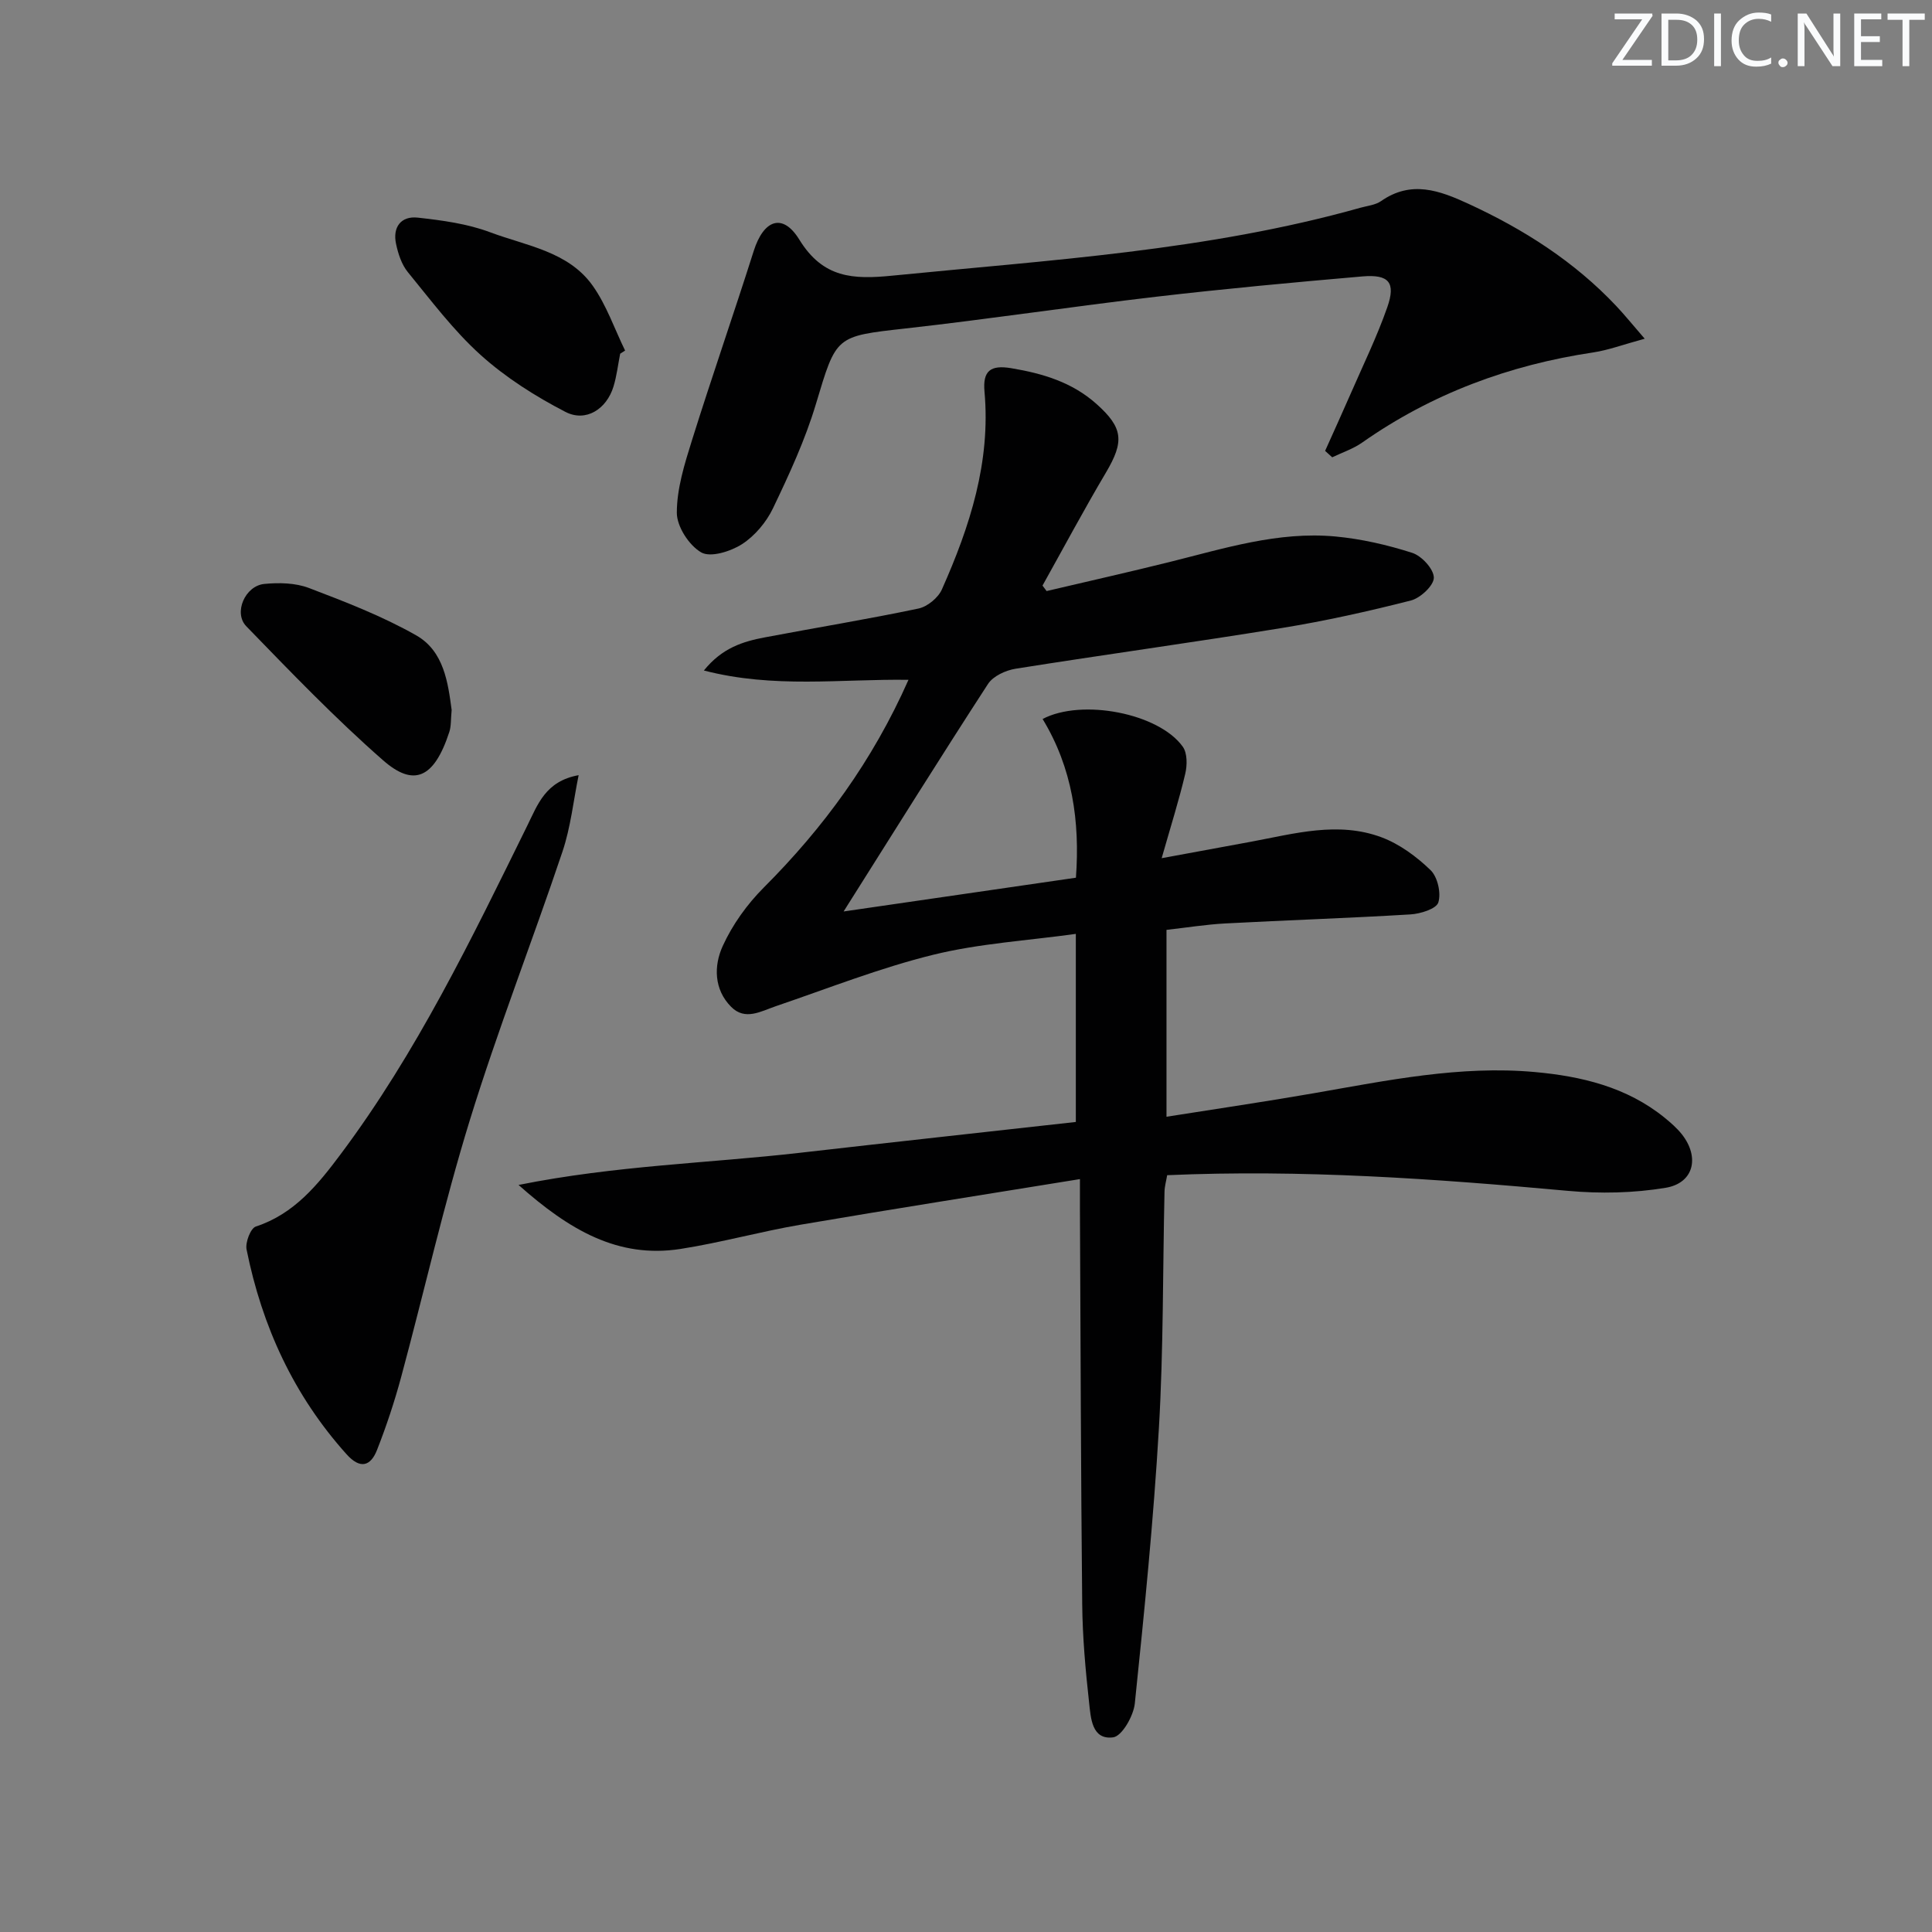
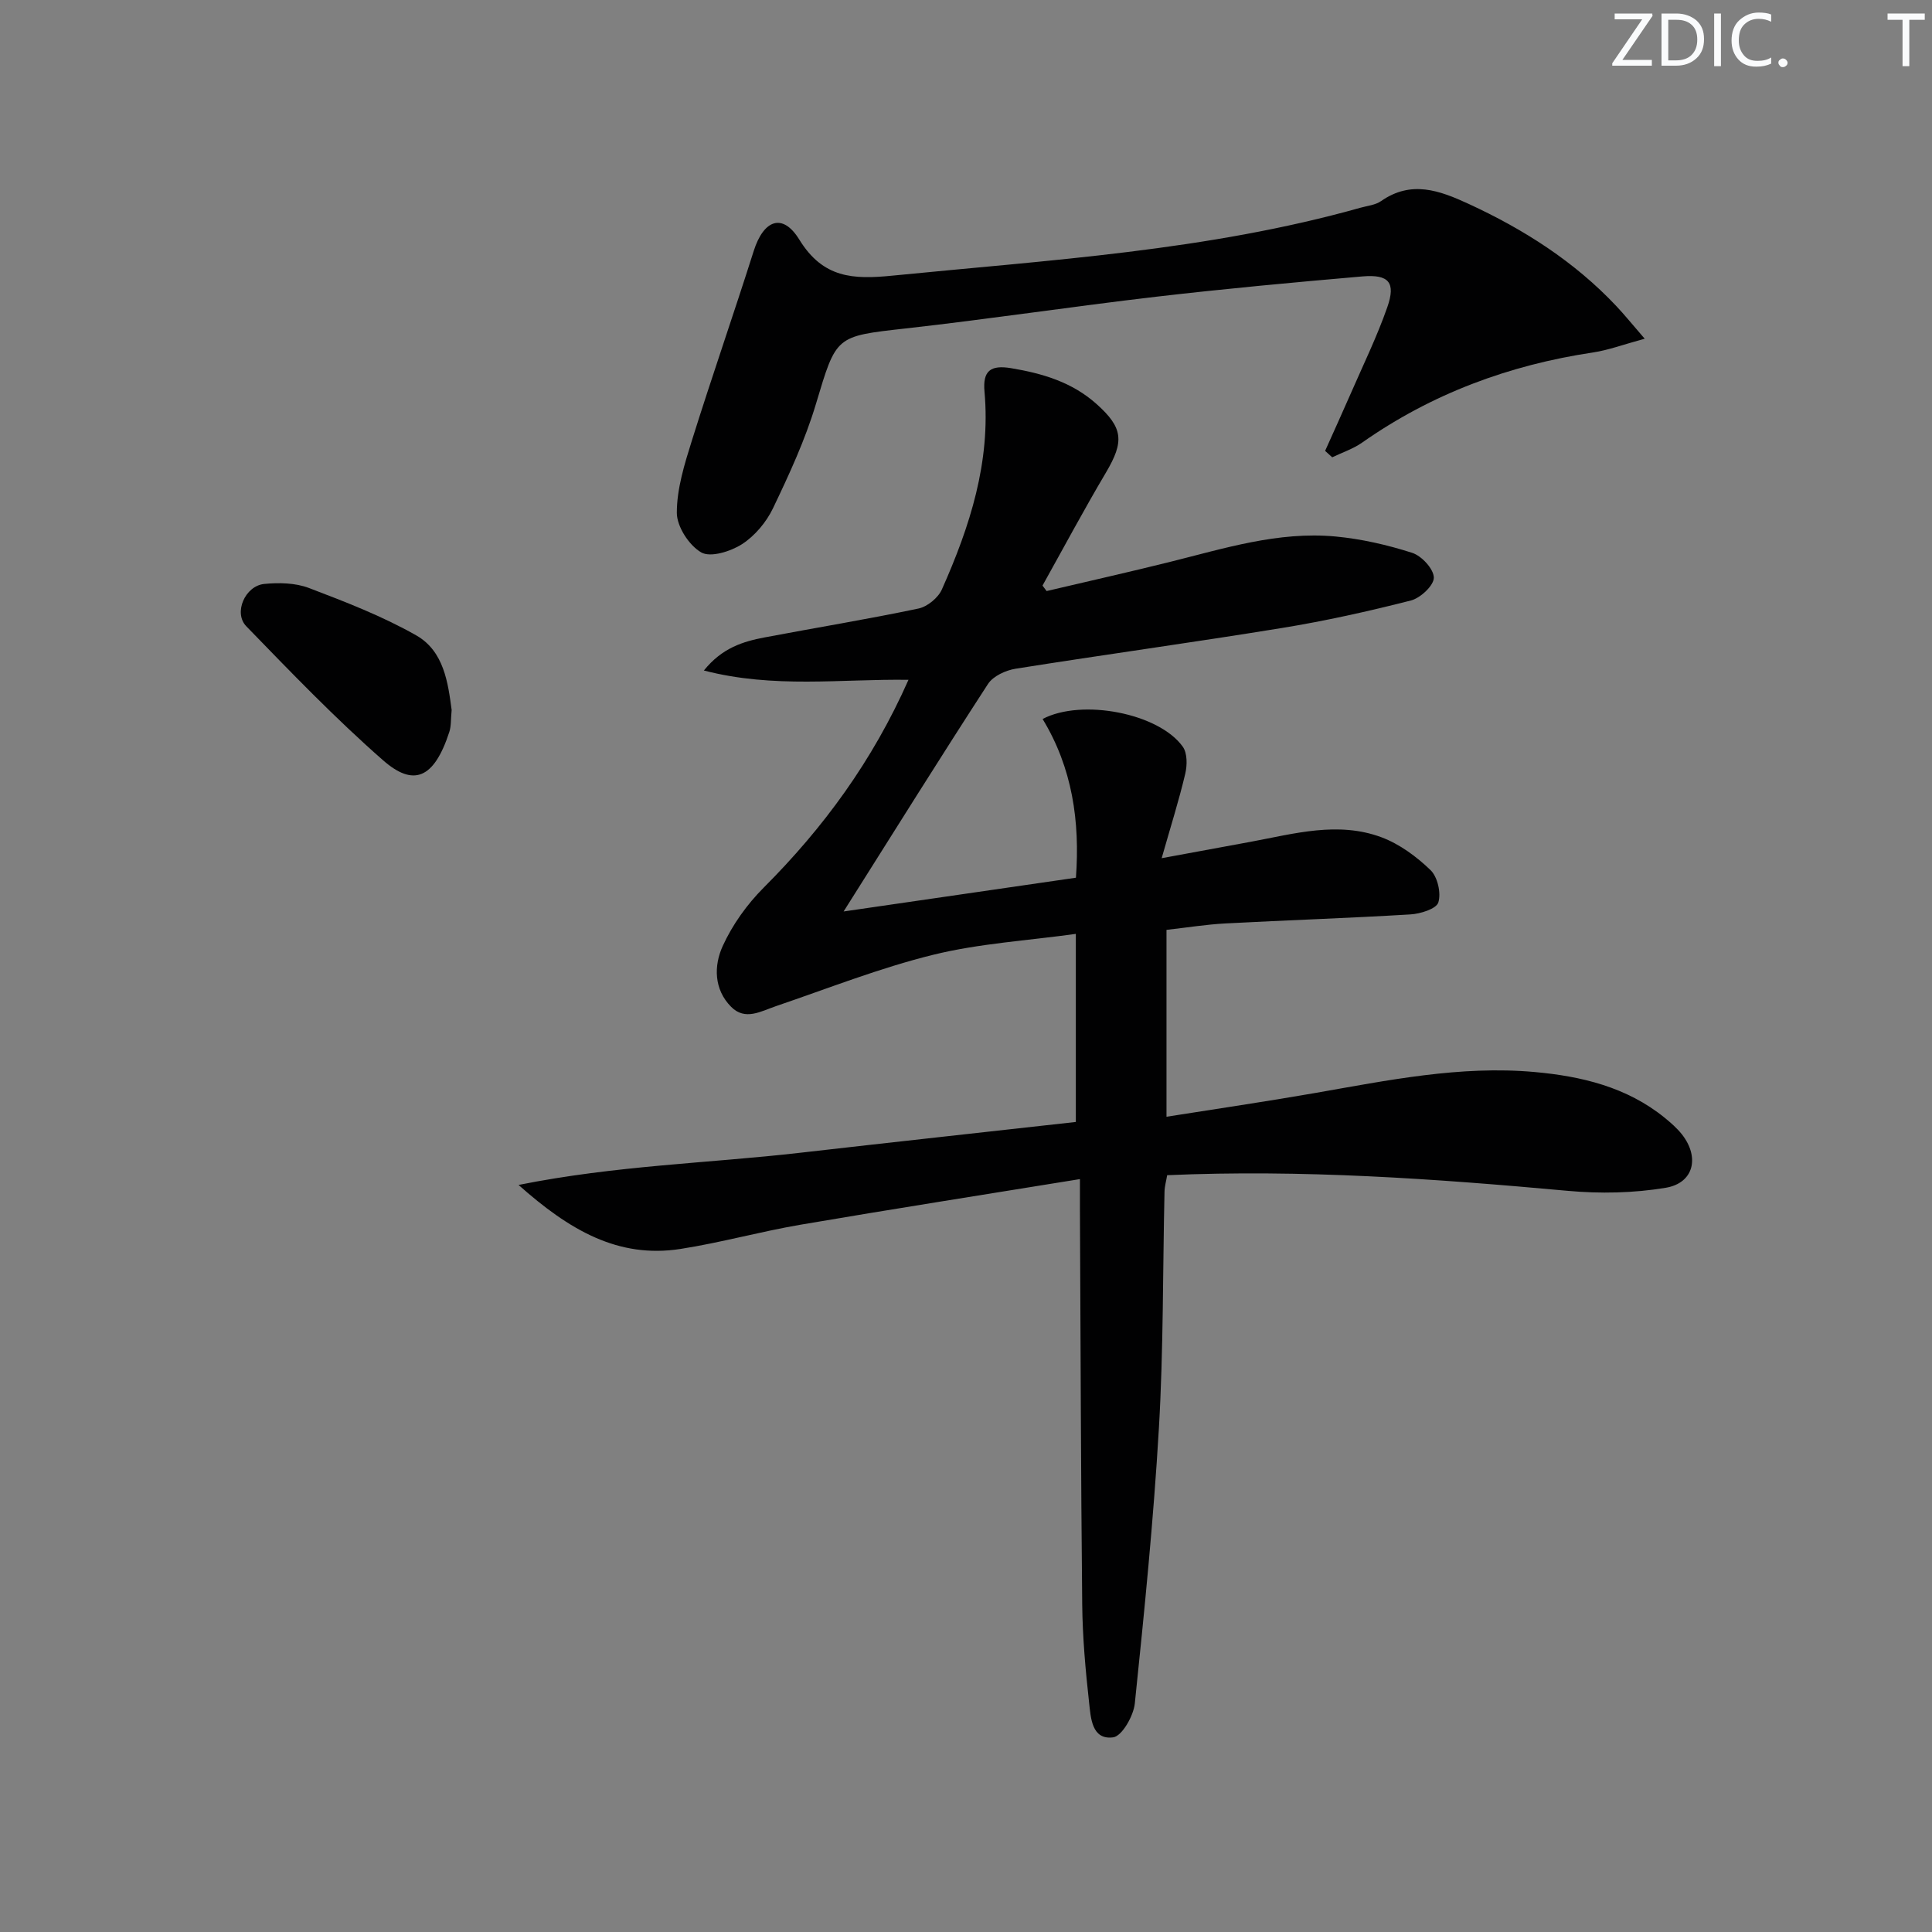
<svg xmlns="http://www.w3.org/2000/svg" enable-background="new 0 0 400 400" viewBox="0 0 400 400">
  <rect x="0" y="0" width="400" height="400" fill="#808080" stroke="none" />
  <g fill="#fafbfc">
    <path d="m342.2 3.2-6.3 9.2h6.1v1.2h-8.2v-.5l6.2-9.1h-5.7v-1.2h7.8v.4z" />
    <path d="m344 13.7v-10.9h3.1c1.6 0 3 .5 4.1 1.4 1.1 1 1.6 2.2 1.6 3.9s-.5 3-1.6 4-2.5 1.5-4.2 1.5h-3zm1.4-9.6v8.4h1.6c1.4 0 2.5-.4 3.2-1.1.8-.8 1.2-1.8 1.2-3.2s-.4-2.4-1.2-3.1-1.8-1-3.1-1z" />
    <path d="m356.3 2.8v10.9h-1.4v-10.9z" />
    <path d="m366.6 13.2c-.8.4-1.8.6-3 .6-1.6 0-2.8-.5-3.7-1.5s-1.4-2.3-1.4-3.9c0-1.7.5-3.2 1.6-4.2s2.4-1.6 4-1.6c1 0 1.9.1 2.6.4v1.5c-.8-.4-1.6-.6-2.6-.6-1.2 0-2.2.4-3 1.2s-1.1 1.9-1.1 3.3c0 1.3.4 2.3 1.1 3.1s1.6 1.1 2.8 1.1c1.1 0 2-.2 2.8-.7v1.3z" />
    <path d="m368.2 13c0-.3.1-.5.3-.6.2-.2.4-.3.6-.3.3 0 .5.1.7.3s.3.4.3.6-.1.5-.3.6c-.2.2-.4.3-.7.3s-.5-.1-.6-.3c-.2-.2-.3-.4-.3-.6z" />
-     <path d="m381.1 13.7h-1.7l-5.5-8.4c-.2-.2-.3-.5-.4-.7 0 .2.1.8.1 1.5v7.6h-1.4v-10.9h1.8l5.3 8.3c.3.4.4.6.4.8 0-.3-.1-.8-.1-1.6v-7.5h1.4v10.9z" />
-     <path d="m389.7 13.7h-5.8v-10.9h5.6v1.2h-4.2v3.5h3.9v1.2h-3.9v3.7h4.4z" />
    <path d="m398.4 4.1h-3.1v9.6h-1.4v-9.6h-3.1v-1.3h7.7v1.3z" />
  </g>
  <path d="m223.59 244.12c-19.87 3.23-38.87 6.2-57.83 9.44-8.33 1.42-16.52 3.72-24.87 5.02-12.94 2.01-23.03-3.92-33.53-13.25 20.15-4.04 39.33-4.49 58.28-6.66 18.96-2.17 37.93-4.24 57.1-6.38 0-12.8 0-25.22 0-38.94-10.04 1.4-20.01 1.98-29.54 4.33-11.05 2.72-21.73 6.95-32.54 10.63-3.14 1.07-6.39 3.06-9.28.15-3.59-3.6-3.61-8.53-1.75-12.59 2.01-4.42 5.04-8.64 8.48-12.09 12.37-12.38 22.53-26.21 29.98-43.03-14.04-.2-27.87 1.83-42.36-1.93 3.8-4.71 8.13-6.01 12.62-6.86 10.6-2.01 21.26-3.75 31.81-5.97 1.85-.39 4.08-2.22 4.85-3.96 5.79-13 10.13-26.39 8.82-40.94-.39-4.31 1.23-5.58 5.53-4.86 6.53 1.09 12.61 2.9 17.66 7.41 5.53 4.94 5.77 7.75 1.96 14.19-4.56 7.7-8.78 15.59-13.14 23.41.28.38.57.75.85 1.13 8.49-2 17-3.91 25.45-6.01 11.29-2.81 22.5-6.38 34.31-5.29 5.38.5 10.78 1.74 15.93 3.39 1.96.63 4.46 3.34 4.48 5.13.02 1.61-2.76 4.22-4.73 4.73-8.82 2.25-17.74 4.24-26.73 5.7-18.34 2.99-36.76 5.51-55.12 8.43-2.06.33-4.66 1.52-5.72 3.15-9.86 15.18-19.44 30.54-29.9 47.11 16.74-2.43 32.18-4.68 48.1-6.99.85-11.67-.74-22.73-6.9-32.86 8.11-4.28 24.1-1.19 29.03 5.75.95 1.34.92 3.83.5 5.6-1.28 5.43-2.97 10.77-4.88 17.47 6.92-1.27 12.71-2.33 18.51-3.41 8.97-1.67 18.02-4.27 27-.92 3.74 1.4 7.25 3.99 10.15 6.79 1.47 1.41 2.23 4.76 1.62 6.7-.42 1.34-3.72 2.36-5.79 2.48-12.77.77-25.56 1.19-38.33 1.87-3.96.21-7.89.85-12.16 1.33v38.69c10.47-1.66 20.6-3.14 30.68-4.9 15.08-2.63 30.13-5.75 45.54-4.36 9.67.87 19.07 3.1 26.9 9.45 1.28 1.04 2.56 2.16 3.58 3.44 3.74 4.74 2.49 10.11-3.36 11.08-6.62 1.1-13.56 1.24-20.26.63-27.52-2.51-55.03-4.46-82.94-3.24-.2 1.2-.53 2.31-.55 3.42-.37 16.31-.21 32.65-1.16 48.92-1.11 19.05-3.02 38.06-4.99 57.04-.27 2.58-2.66 6.77-4.49 7.01-4.43.57-4.62-4.03-4.97-7.16-.75-6.76-1.36-13.57-1.43-20.37-.28-27.16-.33-54.32-.47-81.48-.01-1.83 0-3.63 0-6.57z" fill="#010102" />
  <path d="m340.52 70.13c-4.43 1.2-7.5 2.36-10.68 2.84-17.37 2.6-33.39 8.53-47.82 18.66-1.86 1.31-4.13 2.05-6.2 3.05-.49-.44-.98-.89-1.47-1.33 1.77-3.96 3.58-7.91 5.31-11.88 2.58-5.93 5.43-11.76 7.56-17.85 1.8-5.13.35-6.86-5.15-6.39-14.23 1.23-28.47 2.55-42.66 4.2-17.31 2.02-34.56 4.63-51.88 6.57-14.63 1.64-14.35 1.47-18.61 15.67-2.22 7.41-5.52 14.54-8.87 21.54-1.38 2.89-3.76 5.73-6.42 7.45-2.35 1.51-6.52 2.82-8.45 1.71-2.53-1.46-5.06-5.37-5.05-8.22 0-4.99 1.6-10.09 3.12-14.95 4.11-13.13 8.64-26.13 12.8-39.24 2.05-6.46 5.98-7.97 9.44-2.35 4.92 8 11.14 8.27 19.26 7.46 32.55-3.24 65.25-5.15 96.95-14.07 1.43-.4 3.07-.55 4.24-1.37 6.25-4.36 12.1-2.2 18.12.58 11.45 5.28 21.9 11.94 30.59 21.17 1.68 1.78 3.22 3.69 5.87 6.75z" fill="#010102" />
-   <path d="m119.8 160.49c-1.08 5.29-1.64 10.76-3.35 15.84-6.23 18.55-13.38 36.81-19.15 55.5-5.42 17.56-9.46 35.54-14.25 53.29-1.38 5.1-3.05 10.14-4.98 15.05-1.33 3.41-3.49 4.06-6.3.94-10.95-12.18-17.52-26.5-20.72-42.42-.29-1.46.83-4.4 1.92-4.75 7.99-2.62 12.9-8.75 17.57-14.99 15.73-21.02 27.08-44.55 38.61-67.97 2.16-4.35 3.75-9.25 10.65-10.49z" fill="#010102" />
-   <path d="m128.4 73.23c-.45 2.27-.71 4.59-1.38 6.79-1.42 4.67-5.71 7.46-9.97 5.25-6.22-3.22-12.33-7.09-17.52-11.76-5.63-5.07-10.27-11.28-15.1-17.18-1.28-1.57-2-3.79-2.43-5.83-.75-3.48 1.03-5.83 4.51-5.44 5.05.56 10.26 1.26 14.97 3.03 7.49 2.81 16.18 3.95 21.23 11.06 2.86 4.03 4.51 8.93 6.71 13.43-.35.22-.69.44-1.02.65z" fill="#010102" />
  <path d="m93.51 147c-.19 1.9-.08 3.3-.48 4.53-3.2 9.83-7.48 11.35-13.72 5.88-9.93-8.7-19.12-18.27-28.32-27.75-2.69-2.78-.25-8.36 3.71-8.76 3.05-.3 6.46-.23 9.27.84 7.56 2.88 15.21 5.83 22.21 9.81 5.75 3.27 6.58 9.86 7.33 15.45z" fill="#010102" />
</svg>